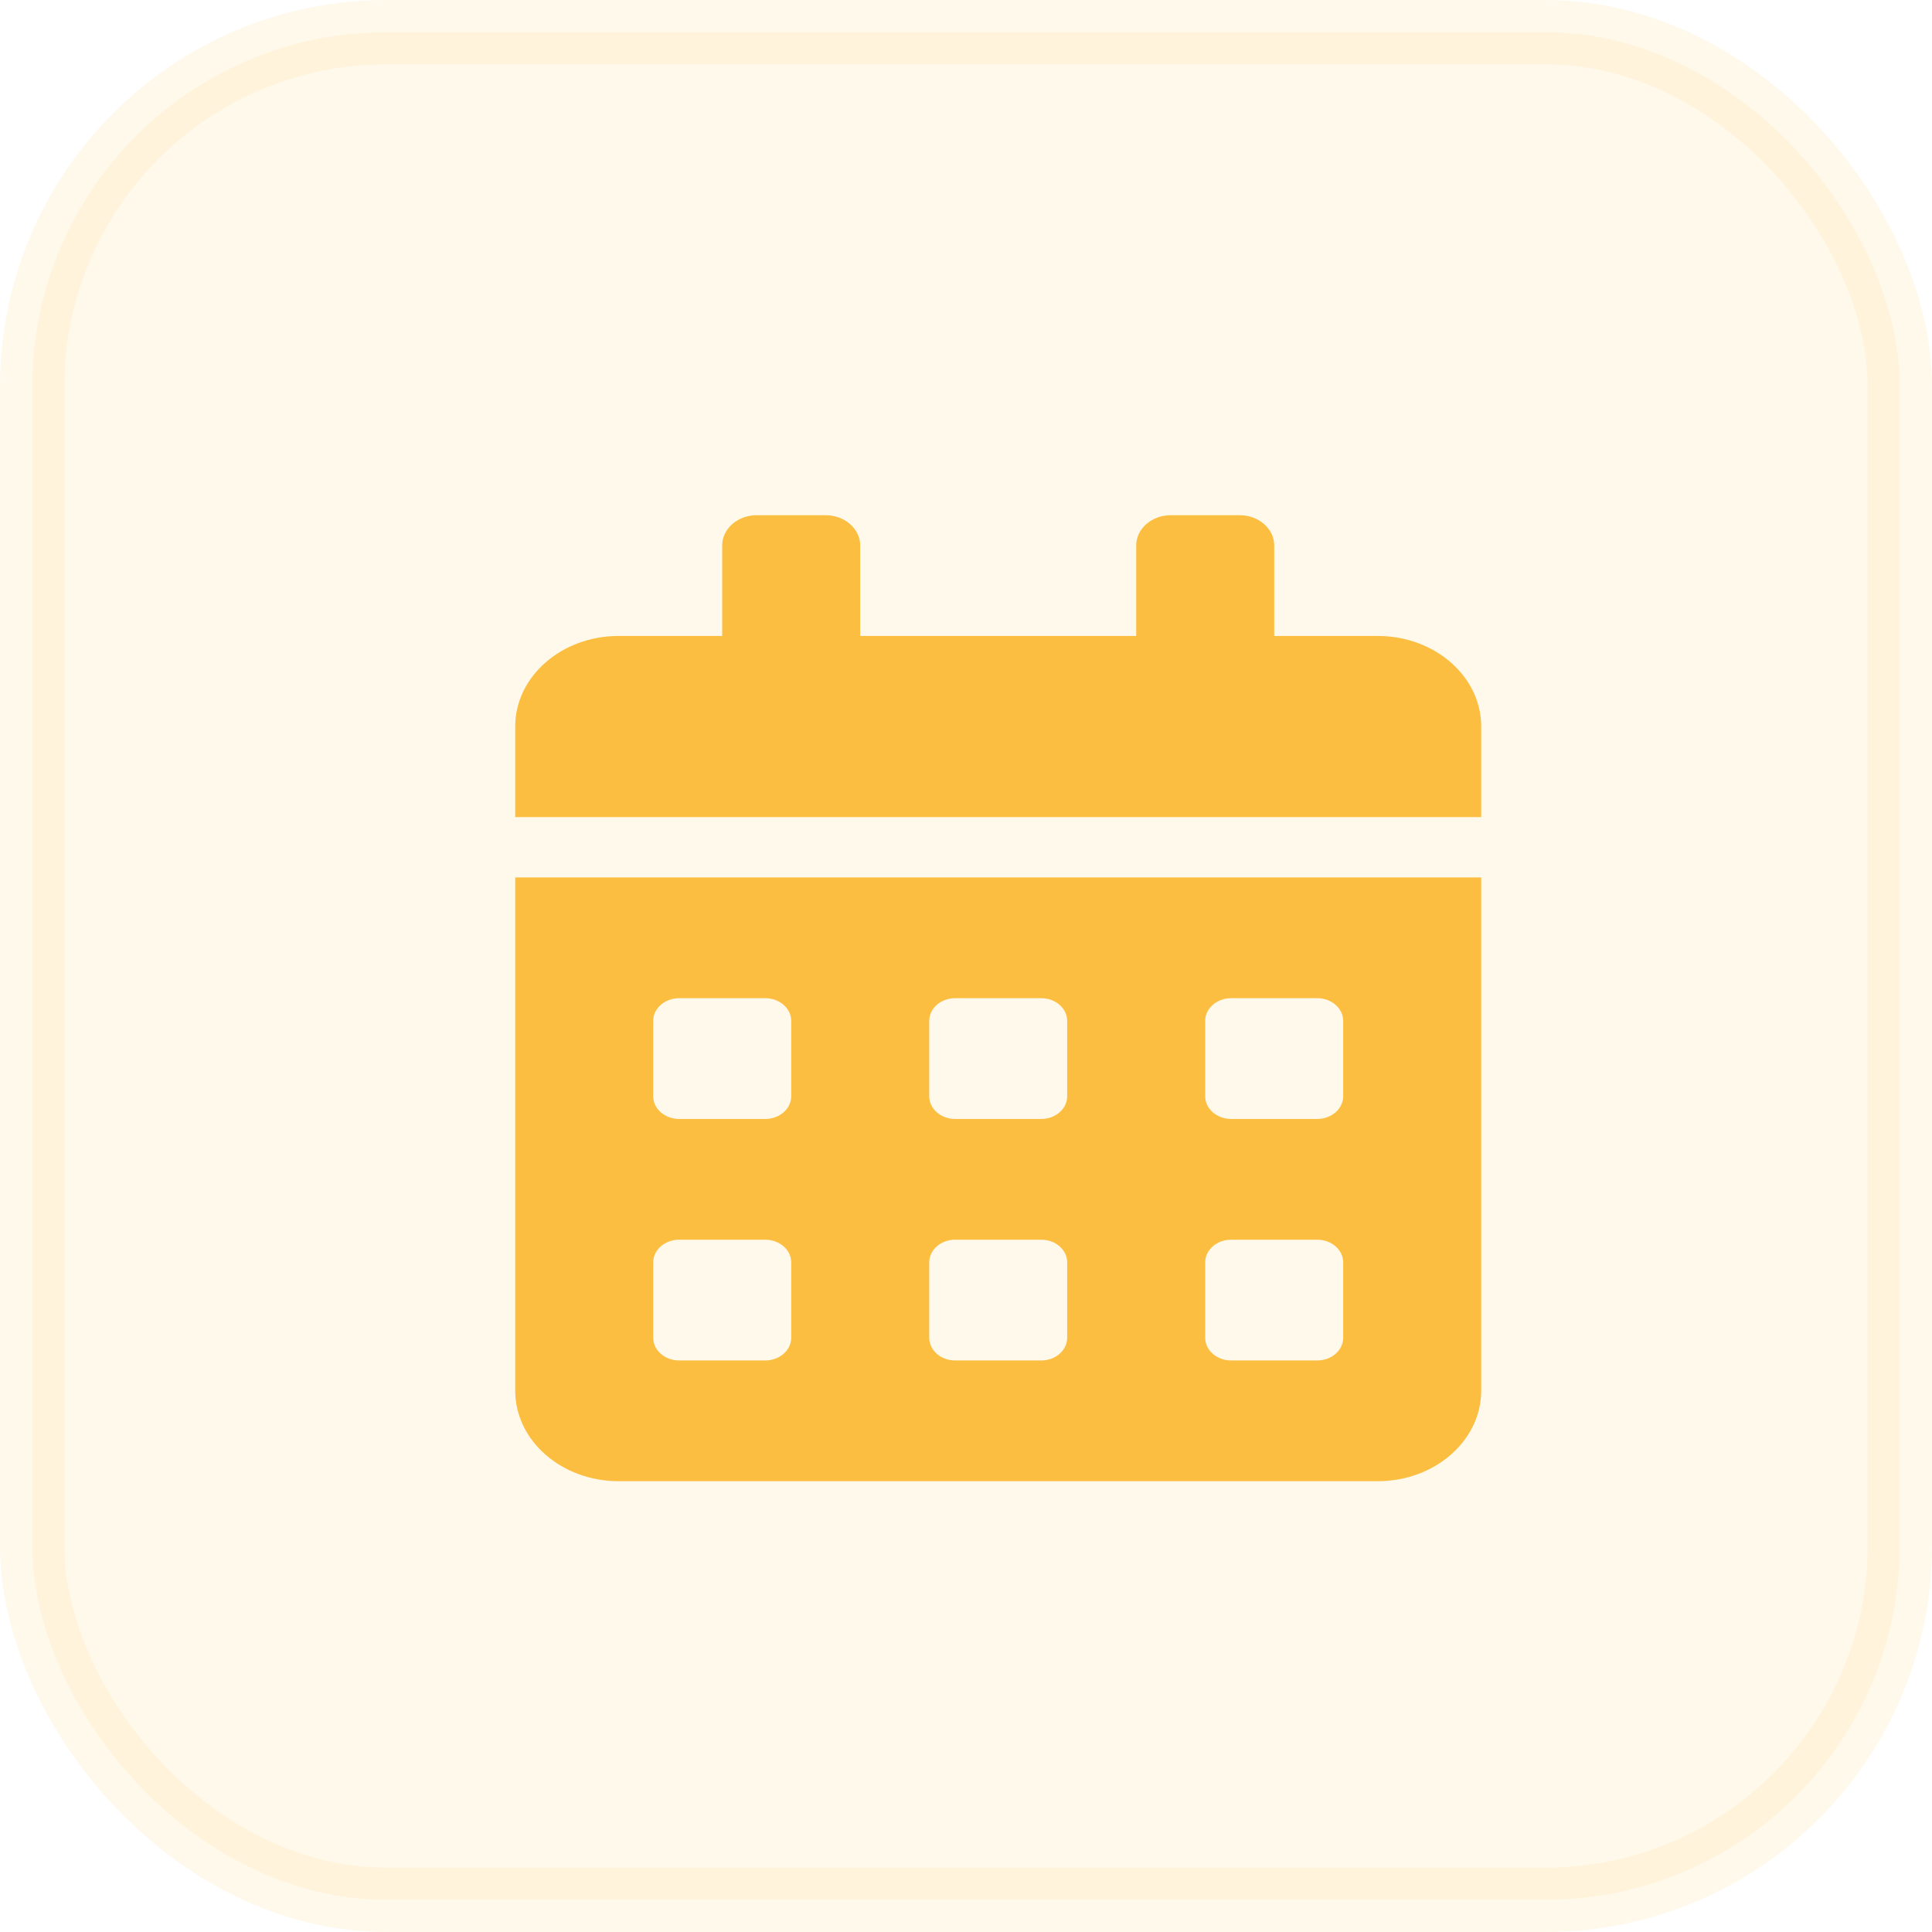
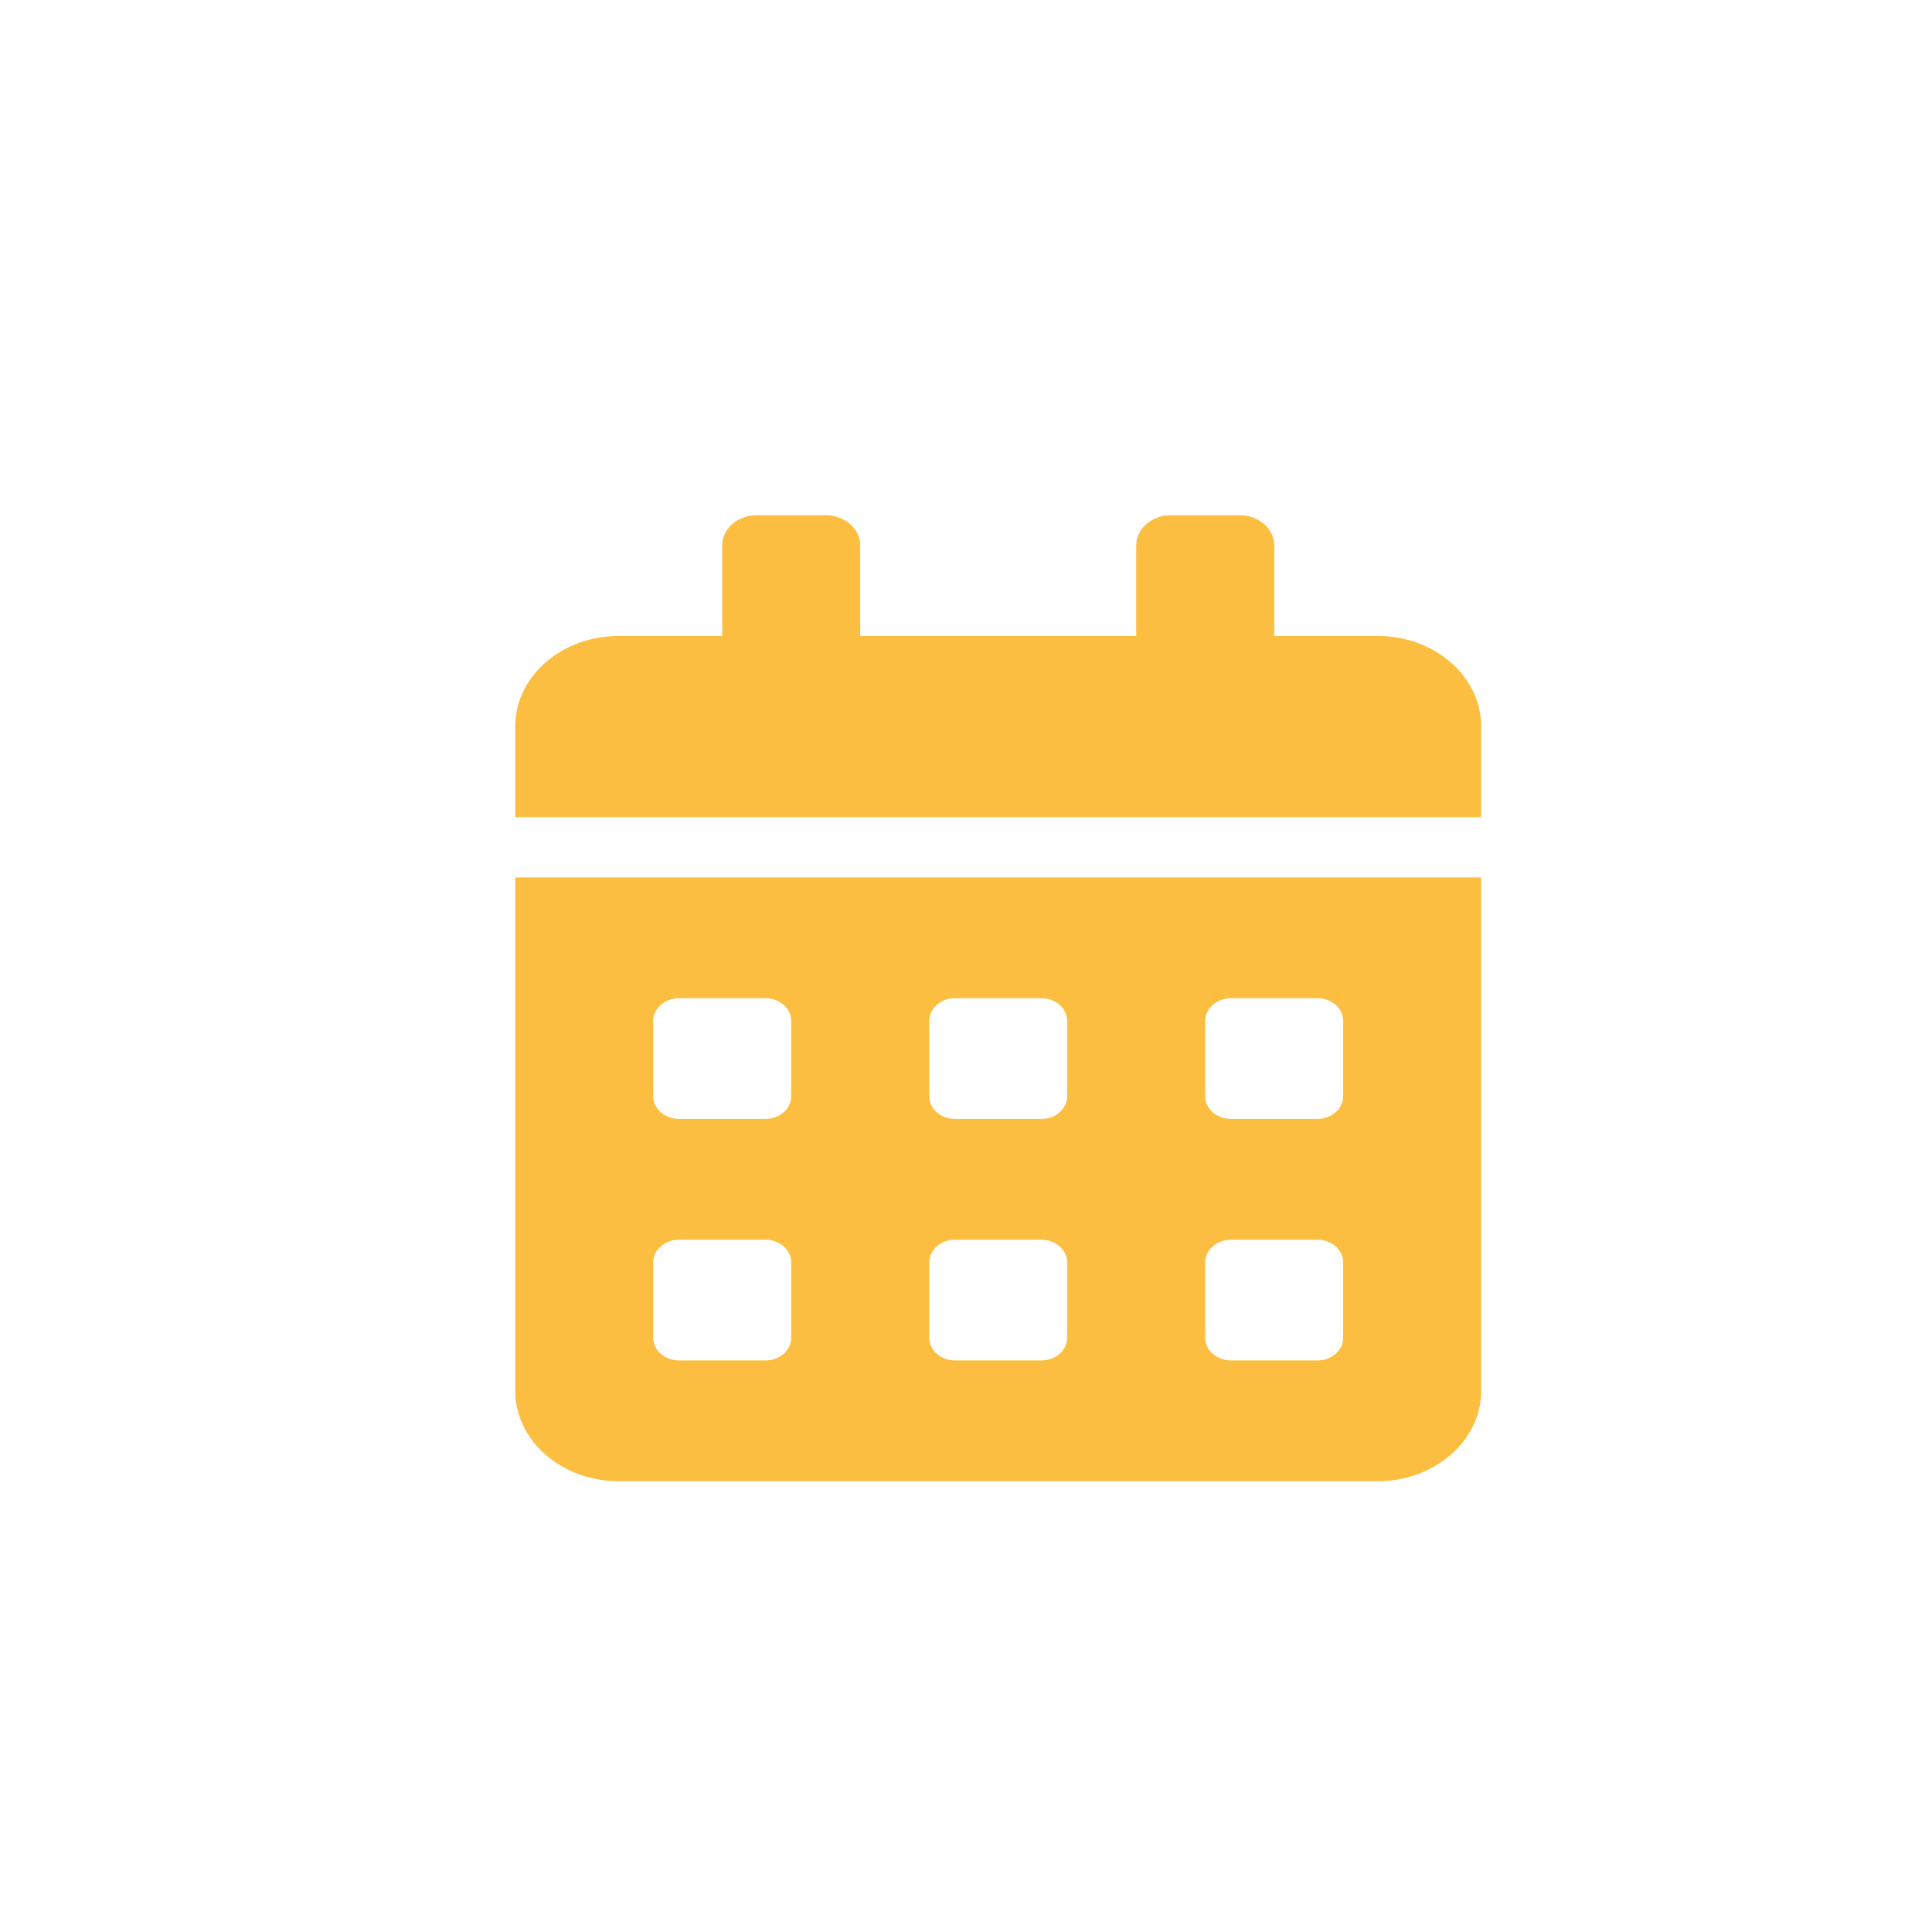
<svg xmlns="http://www.w3.org/2000/svg" width="30" height="30" viewBox="0 0 30 30" fill="none">
-   <rect opacity="0.1" x="0.5" y="0.5" width="29" height="29" rx="5.5" fill="#FCBE40" stroke="#FCBE40" />
  <path d="M8 21.594C8 22.37 8.72 23 9.607 23H21.393C22.28 23 23 22.37 23 21.594V13.625H8V21.594ZM18.714 15.852C18.714 15.658 18.895 15.5 19.116 15.5H20.455C20.676 15.5 20.857 15.658 20.857 15.852V17.023C20.857 17.217 20.676 17.375 20.455 17.375H19.116C18.895 17.375 18.714 17.217 18.714 17.023V15.852ZM18.714 19.602C18.714 19.408 18.895 19.25 19.116 19.25H20.455C20.676 19.25 20.857 19.408 20.857 19.602V20.773C20.857 20.967 20.676 21.125 20.455 21.125H19.116C18.895 21.125 18.714 20.967 18.714 20.773V19.602ZM14.429 15.852C14.429 15.658 14.609 15.5 14.83 15.5H16.17C16.391 15.5 16.571 15.658 16.571 15.852V17.023C16.571 17.217 16.391 17.375 16.17 17.375H14.83C14.609 17.375 14.429 17.217 14.429 17.023V15.852ZM14.429 19.602C14.429 19.408 14.609 19.25 14.83 19.25H16.17C16.391 19.25 16.571 19.408 16.571 19.602V20.773C16.571 20.967 16.391 21.125 16.17 21.125H14.83C14.609 21.125 14.429 20.967 14.429 20.773V19.602ZM10.143 15.852C10.143 15.658 10.324 15.5 10.545 15.5H11.884C12.105 15.5 12.286 15.658 12.286 15.852V17.023C12.286 17.217 12.105 17.375 11.884 17.375H10.545C10.324 17.375 10.143 17.217 10.143 17.023V15.852ZM10.143 19.602C10.143 19.408 10.324 19.25 10.545 19.25H11.884C12.105 19.25 12.286 19.408 12.286 19.602V20.773C12.286 20.967 12.105 21.125 11.884 21.125H10.545C10.324 21.125 10.143 20.967 10.143 20.773V19.602ZM21.393 9.875H19.786V8.469C19.786 8.211 19.545 8 19.25 8H18.179C17.884 8 17.643 8.211 17.643 8.469V9.875H13.357V8.469C13.357 8.211 13.116 8 12.821 8H11.75C11.455 8 11.214 8.211 11.214 8.469V9.875H9.607C8.72 9.875 8 10.505 8 11.281V12.688H23V11.281C23 10.505 22.28 9.875 21.393 9.875Z" fill="#FCBE40" />
</svg>